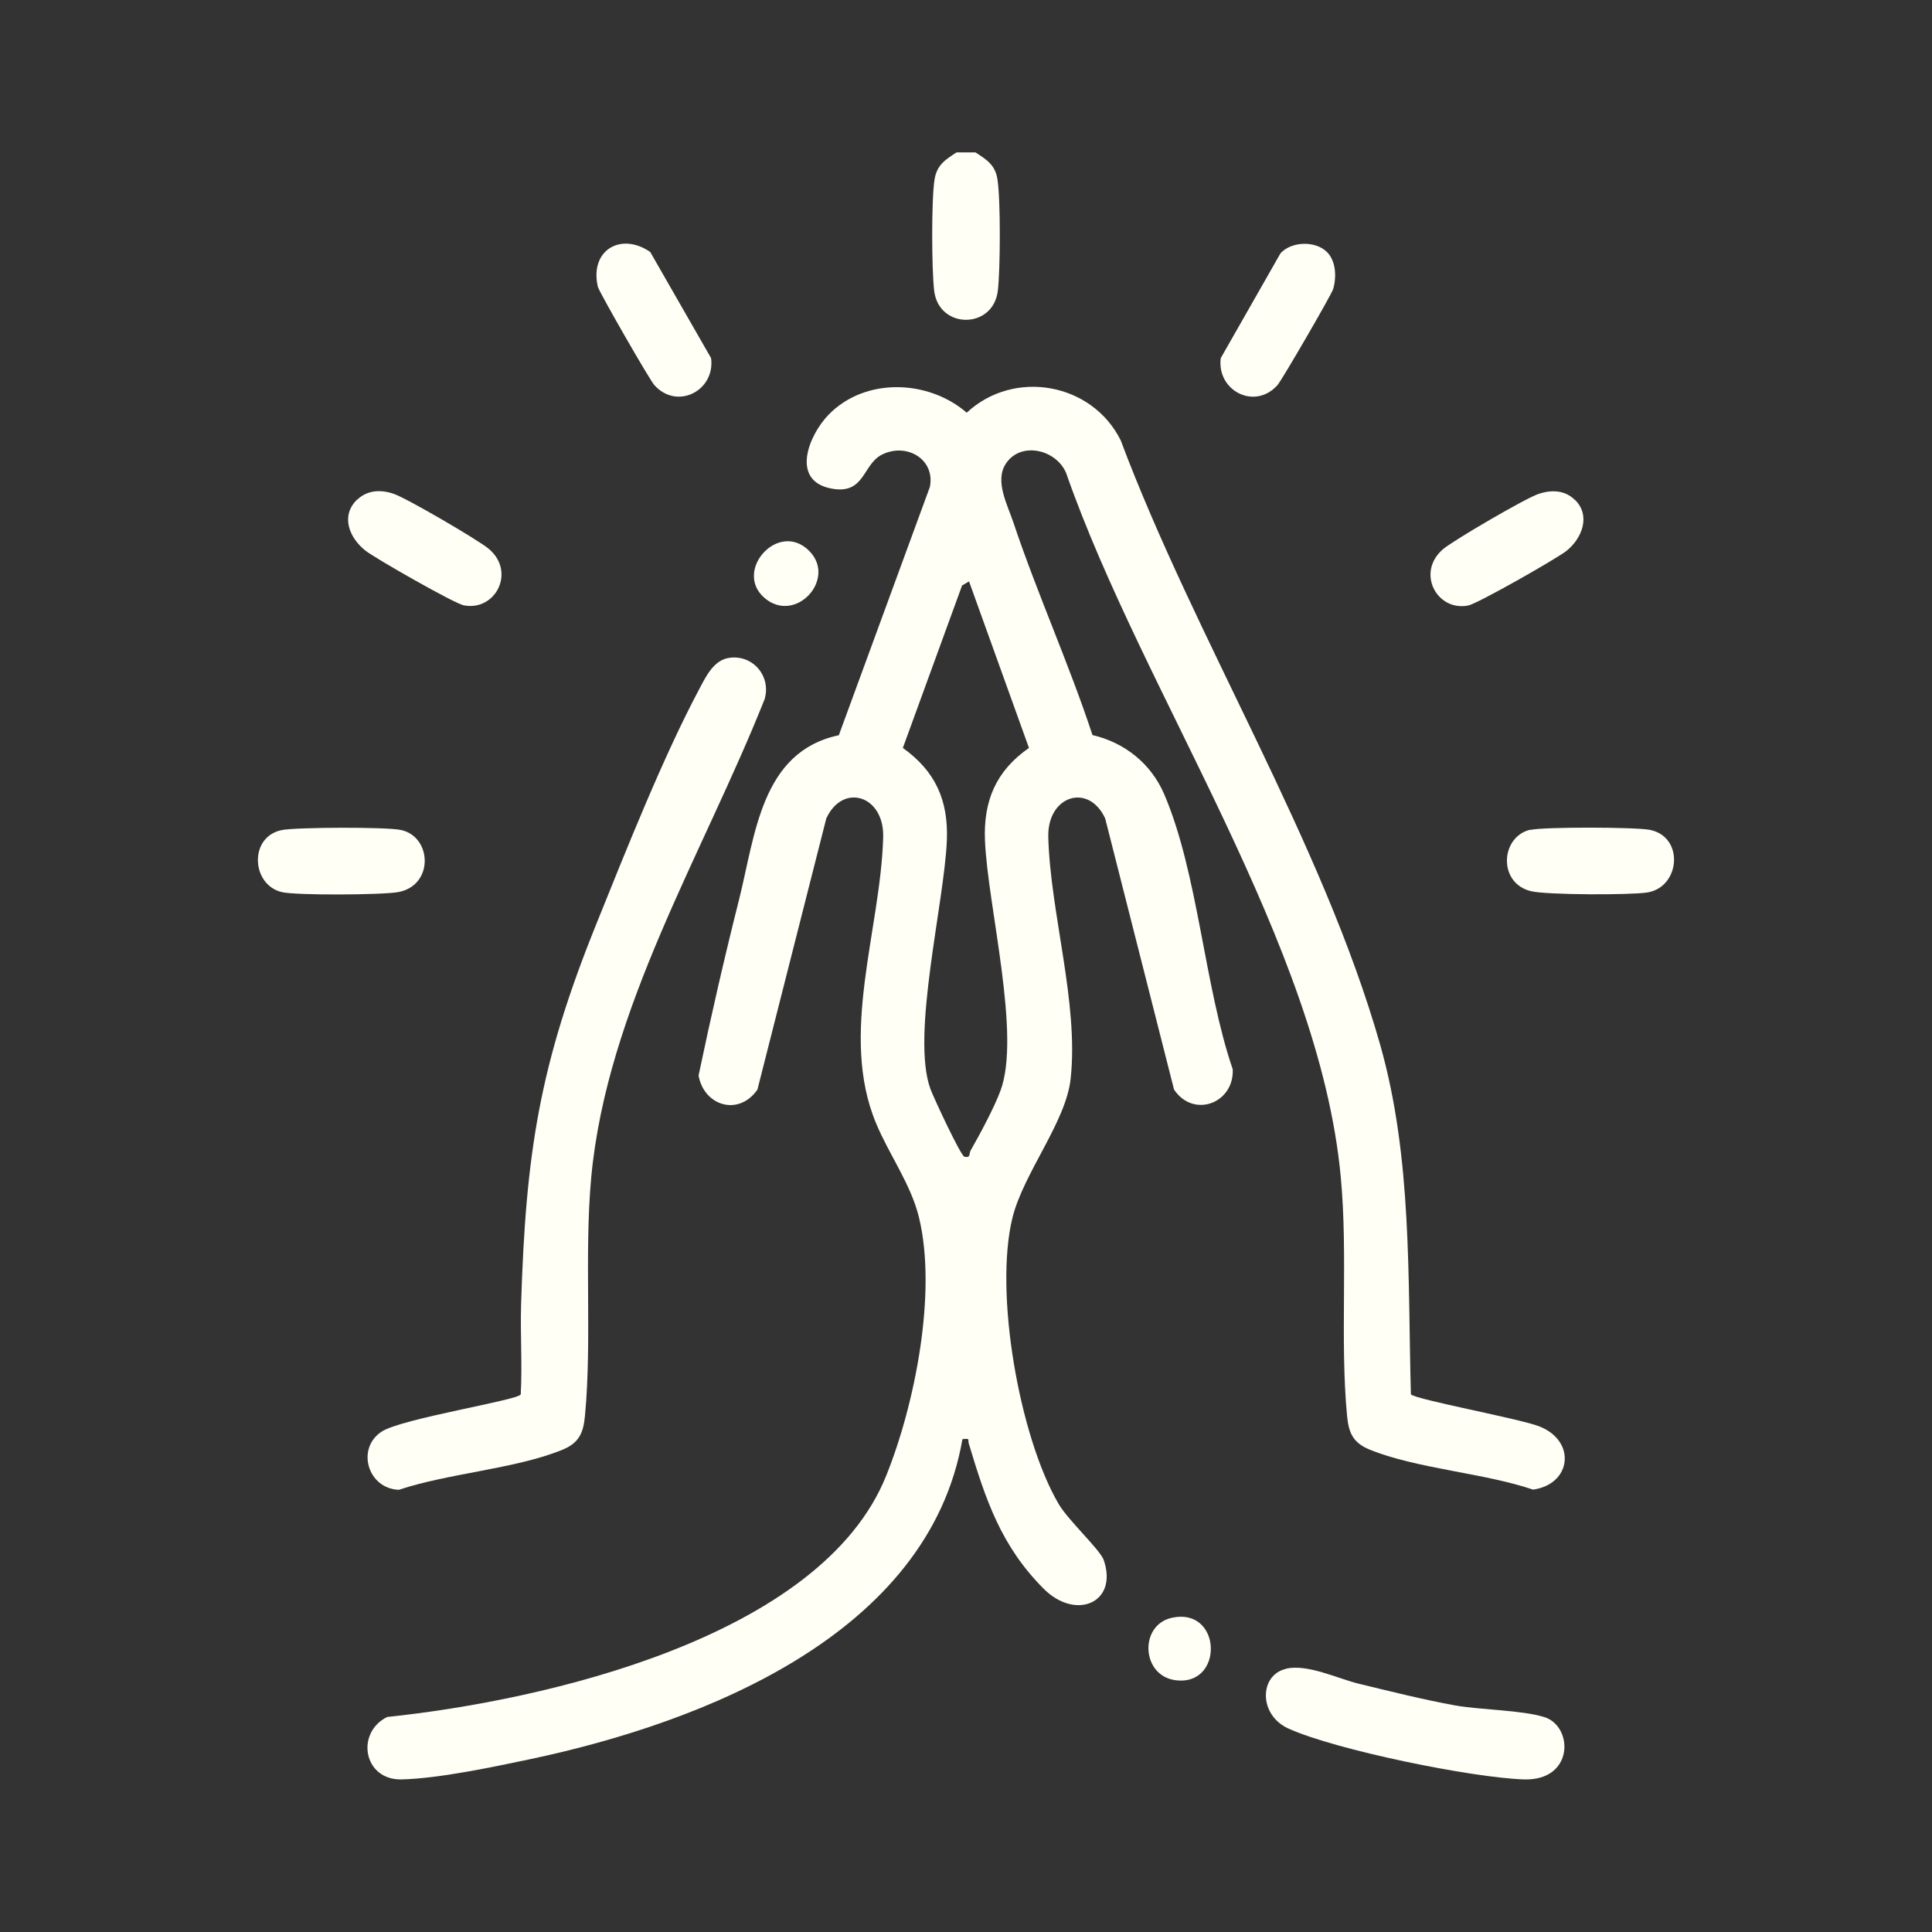
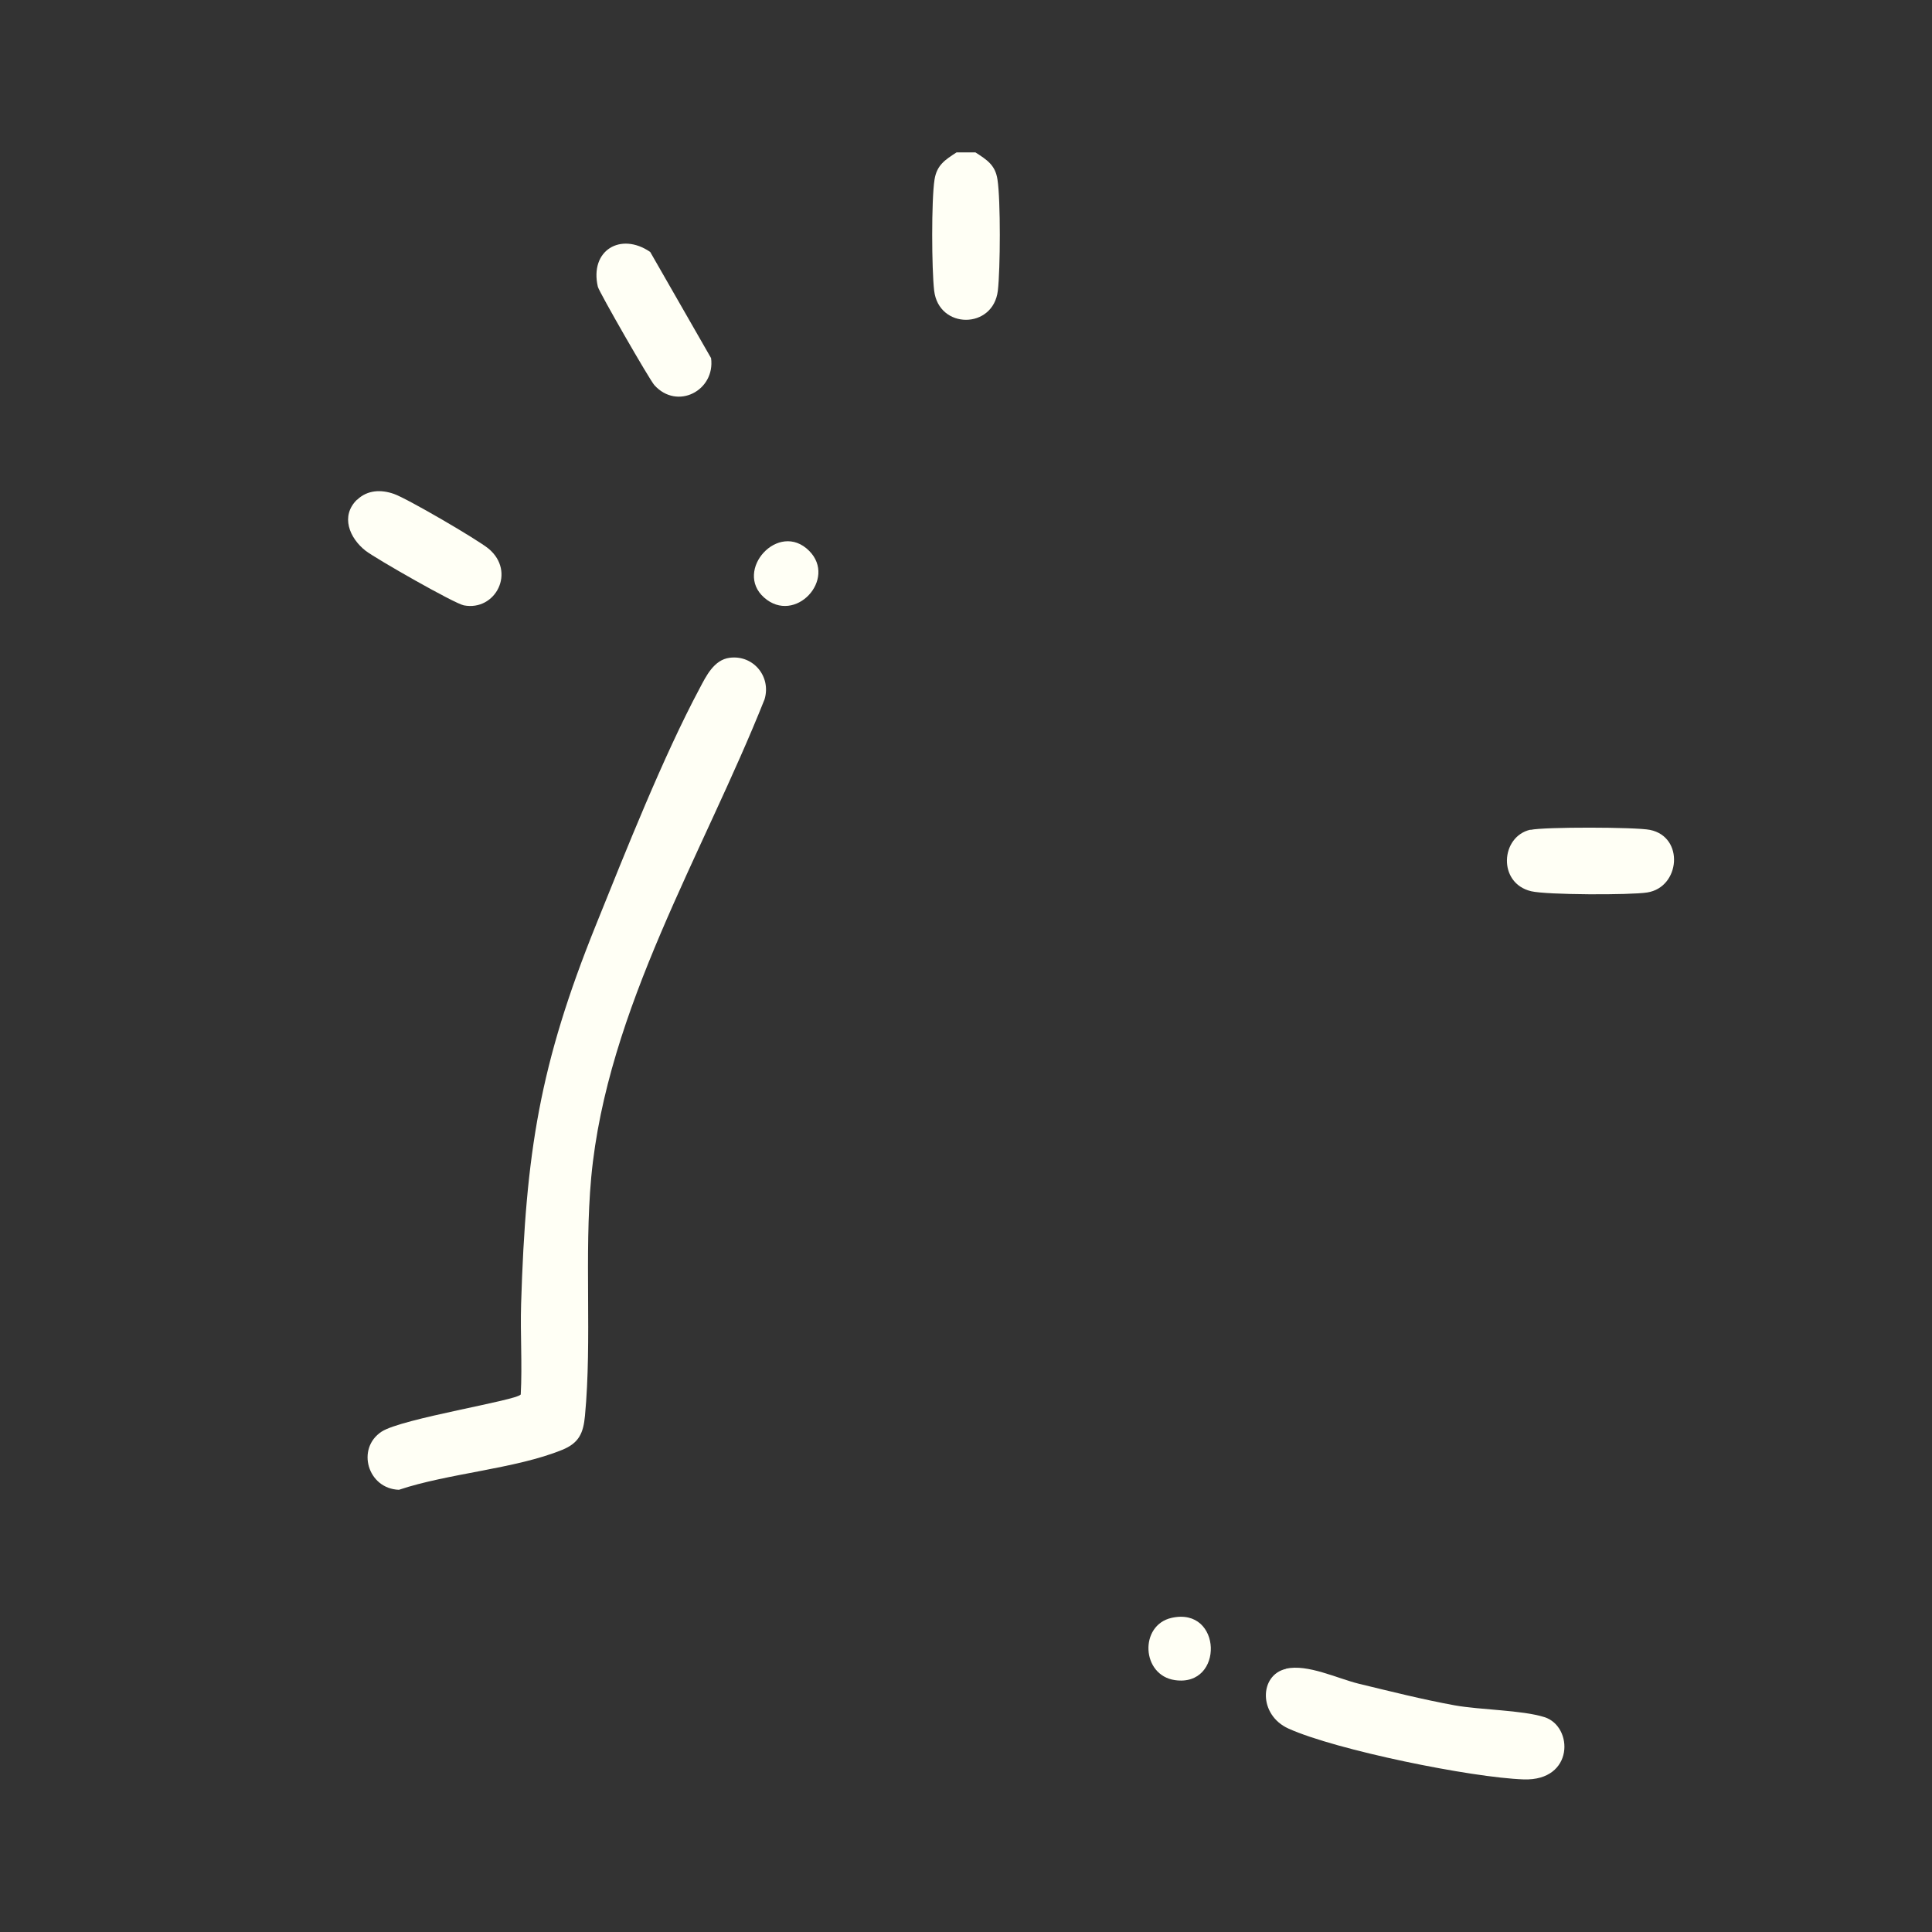
<svg xmlns="http://www.w3.org/2000/svg" id="Layer_1" version="1.1" viewBox="0 0 1080 1080">
  <rect x="0" y="0" width="1080" height="1080" fill="#333333" stroke="none" />
  <defs>
    <style>
      .st0 {
        fill: #fffff5;
      }
    </style>
  </defs>
  <path class="st0" d="M545.3,85.2c6.3,4.1,11.1,7,12.3,15.2,1.8,11.6,1.6,50.1.2,62.1-2.6,21.7-33,21.7-35.6,0-1.4-12-1.6-50.5.2-62.1,1.3-8.2,6-11.1,12.3-15.2h10.7Z" />
-   <path class="st0" d="M788.8,779.5c2.4,2.8,61.4,13.7,71.8,17.9,20.7,8.2,17.9,32.3-3.6,35.3-27.4-9.3-65.1-11.7-91.2-22.3-9.4-3.8-11.9-9.3-12.8-19.1-4-42.3.6-89.6-3.5-133.3-12.1-130.4-110.5-270.2-153.5-393.5-5.5-13.3-25.5-18-33.8-5.2-6.2,9.6.9,22.7,4.3,32.8,13.4,40,31,78.7,44.2,118.8,18,4.2,32.8,16,40.1,33.1,18.9,43.9,22.4,107.4,38.3,153.7.9,18.9-21.8,27.7-32.8,11.4l-38.5-151.6c-9.3-20.1-32.4-12.7-31.8,10.4,1.1,42.4,17.1,92.7,12.5,135.1-2.6,24.2-26.2,52.5-32.5,77.6-10.4,42,3.9,122.6,25.7,160,5.4,9.3,23.3,25.7,25.3,31.5,8.2,24-15.8,34-33.7,15.9-23.7-23.8-32.3-49.6-41.7-80.9-.8-2.5,1.1-3.1-3.6-2.6-18.9,109.3-145.1,158.4-241.2,178.8-20.9,4.4-51.4,10.9-72.3,11.4-21.3.5-25.9-26-8.1-34.9,87.2-9.1,242.6-44.2,279-134.9,16.1-40,28.5-102.5,18.3-144.4-4.5-18.5-16.7-35.1-23.9-52.4-20.9-49.8,2.5-108.3,3.9-160.2.6-23.2-22.5-30.5-31.8-10.4l-38.5,151.6c-10.5,15.1-29.9,9.1-32.9-7.9,6.9-32.9,14.4-65.7,22.6-98.2,9.1-36.1,12.3-82.8,55.8-92l50.9-138.8c3.1-15.6-13.2-25-26.9-18-10.8,5.5-9.4,22.5-28.2,18.9-23.1-4.4-12.5-30.1-1.4-41.4,20.5-20.9,55.7-19.5,77.1-1,26.4-24.6,70.1-16.8,86.1,15.5,41.7,111.2,112.8,224.3,145.1,338.1,17.9,63.2,15.3,130.1,17.1,195.2ZM541.7,325l-3.9,2.3-33.1,90.8c18.2,13,25.5,29.3,24.6,51.7-1.5,35.5-20.1,108.9-9.2,138.9,1.5,4.2,16.9,37.4,19,37.9,3.6.9,2.5-1.7,3.5-3.5,5.1-8.9,13.1-23.8,16.6-33.2,11.8-31.1-7.1-103.5-8.6-140.1-.9-22.2,6.2-38.9,24.6-51.7l-33.5-93.1Z" />
  <path class="st0" d="M291.1,779.5c.9-16.8-.3-33.7.2-50.5,2.6-84.7,10.3-133.8,41.9-212.1,16.5-40.9,37.5-93.9,57.9-132.1,3.6-6.8,8-16,16.8-17.1,13.2-1.7,23.3,10.5,19.5,23.2-34.3,86.3-88.1,173.1-96.9,267.2-4,43.5.5,91-3.5,133.3-.9,9.8-3.4,15.3-12.8,19.1-26,10.6-63.8,13.1-91.2,22.3-17.5-.6-24-23.1-9.7-32.5,11.4-7.4,75.6-17.4,77.8-20.8Z" />
  <path class="st0" d="M718.9,932.8c12.1-2.7,28.5,5.4,40.6,8.4,17.8,4.3,35.6,8.8,53.7,12.1,14.5,2.6,37.5,2.6,50.2,6.6,16.2,5.2,16.6,35.7-11.6,34.8-29.3-1-104.9-16.4-131.5-28.4-16.9-7.6-16.4-30-1.4-33.4Z" />
-   <path class="st0" d="M157.6,464c8-1.6,59.1-1.8,66.7,0,17.3,3.9,18.3,31.1-1.8,34.7-8.8,1.6-56.8,1.9-64.9,0-17.1-3.9-18.7-31,0-34.7Z" />
  <path class="st0" d="M855.6,463.9c7.6-1.7,58.7-1.6,66.7,0,19.4,3.9,17,32.1-1.5,35-9.5,1.5-56.1,1.4-64.9-.7-18.8-4.5-17.1-30.6-.4-34.4Z" />
  <path class="st0" d="M363.5,140.9l34,59.3c2.4,18.1-18.9,29.3-31.7,15.1-2.7-3-30.8-51.9-31.6-55-4.7-20.4,12.8-30.7,29.2-19.5Z" />
-   <path class="st0" d="M741.8,140.9c5.1,5.1,5.4,14.2,3.4,20.8-1,3.2-28.6,50.8-31.1,53.6-12.7,14.2-34,3.1-31.7-15.1l33.4-58.6c6.2-6.8,19.6-7.1,26-.7Z" />
  <path class="st0" d="M199.6,279.4c5.8-5.6,13.5-5.8,20.6-3.3,7.3,2.5,46.7,25.5,52.9,30.6,15.5,12.9,3.9,35.1-13.8,31.7-5.3-1-49.2-26.1-54.9-30.5-9.1-7.1-14.2-19.5-4.8-28.6Z" />
-   <path class="st0" d="M880.4,279.4c9,8.8,4,21.6-4.8,28.6-5.6,4.4-49.7,29.5-54.9,30.5-17.7,3.4-29.3-18.8-13.8-31.7,6.2-5.1,45.6-28.1,52.9-30.6,7.2-2.5,14.9-2.4,20.6,3.3Z" />
  <path class="st0" d="M654.9,904.4c28.4-6.4,29.5,38.8,1.9,34.8-18.8-2.7-20-30.7-1.9-34.8Z" />
  <path class="st0" d="M452.3,307.9c15.8,15.8-7.9,41.5-25.2,26.1-17-15.1,8.1-43.2,25.2-26.1Z" />
</svg>